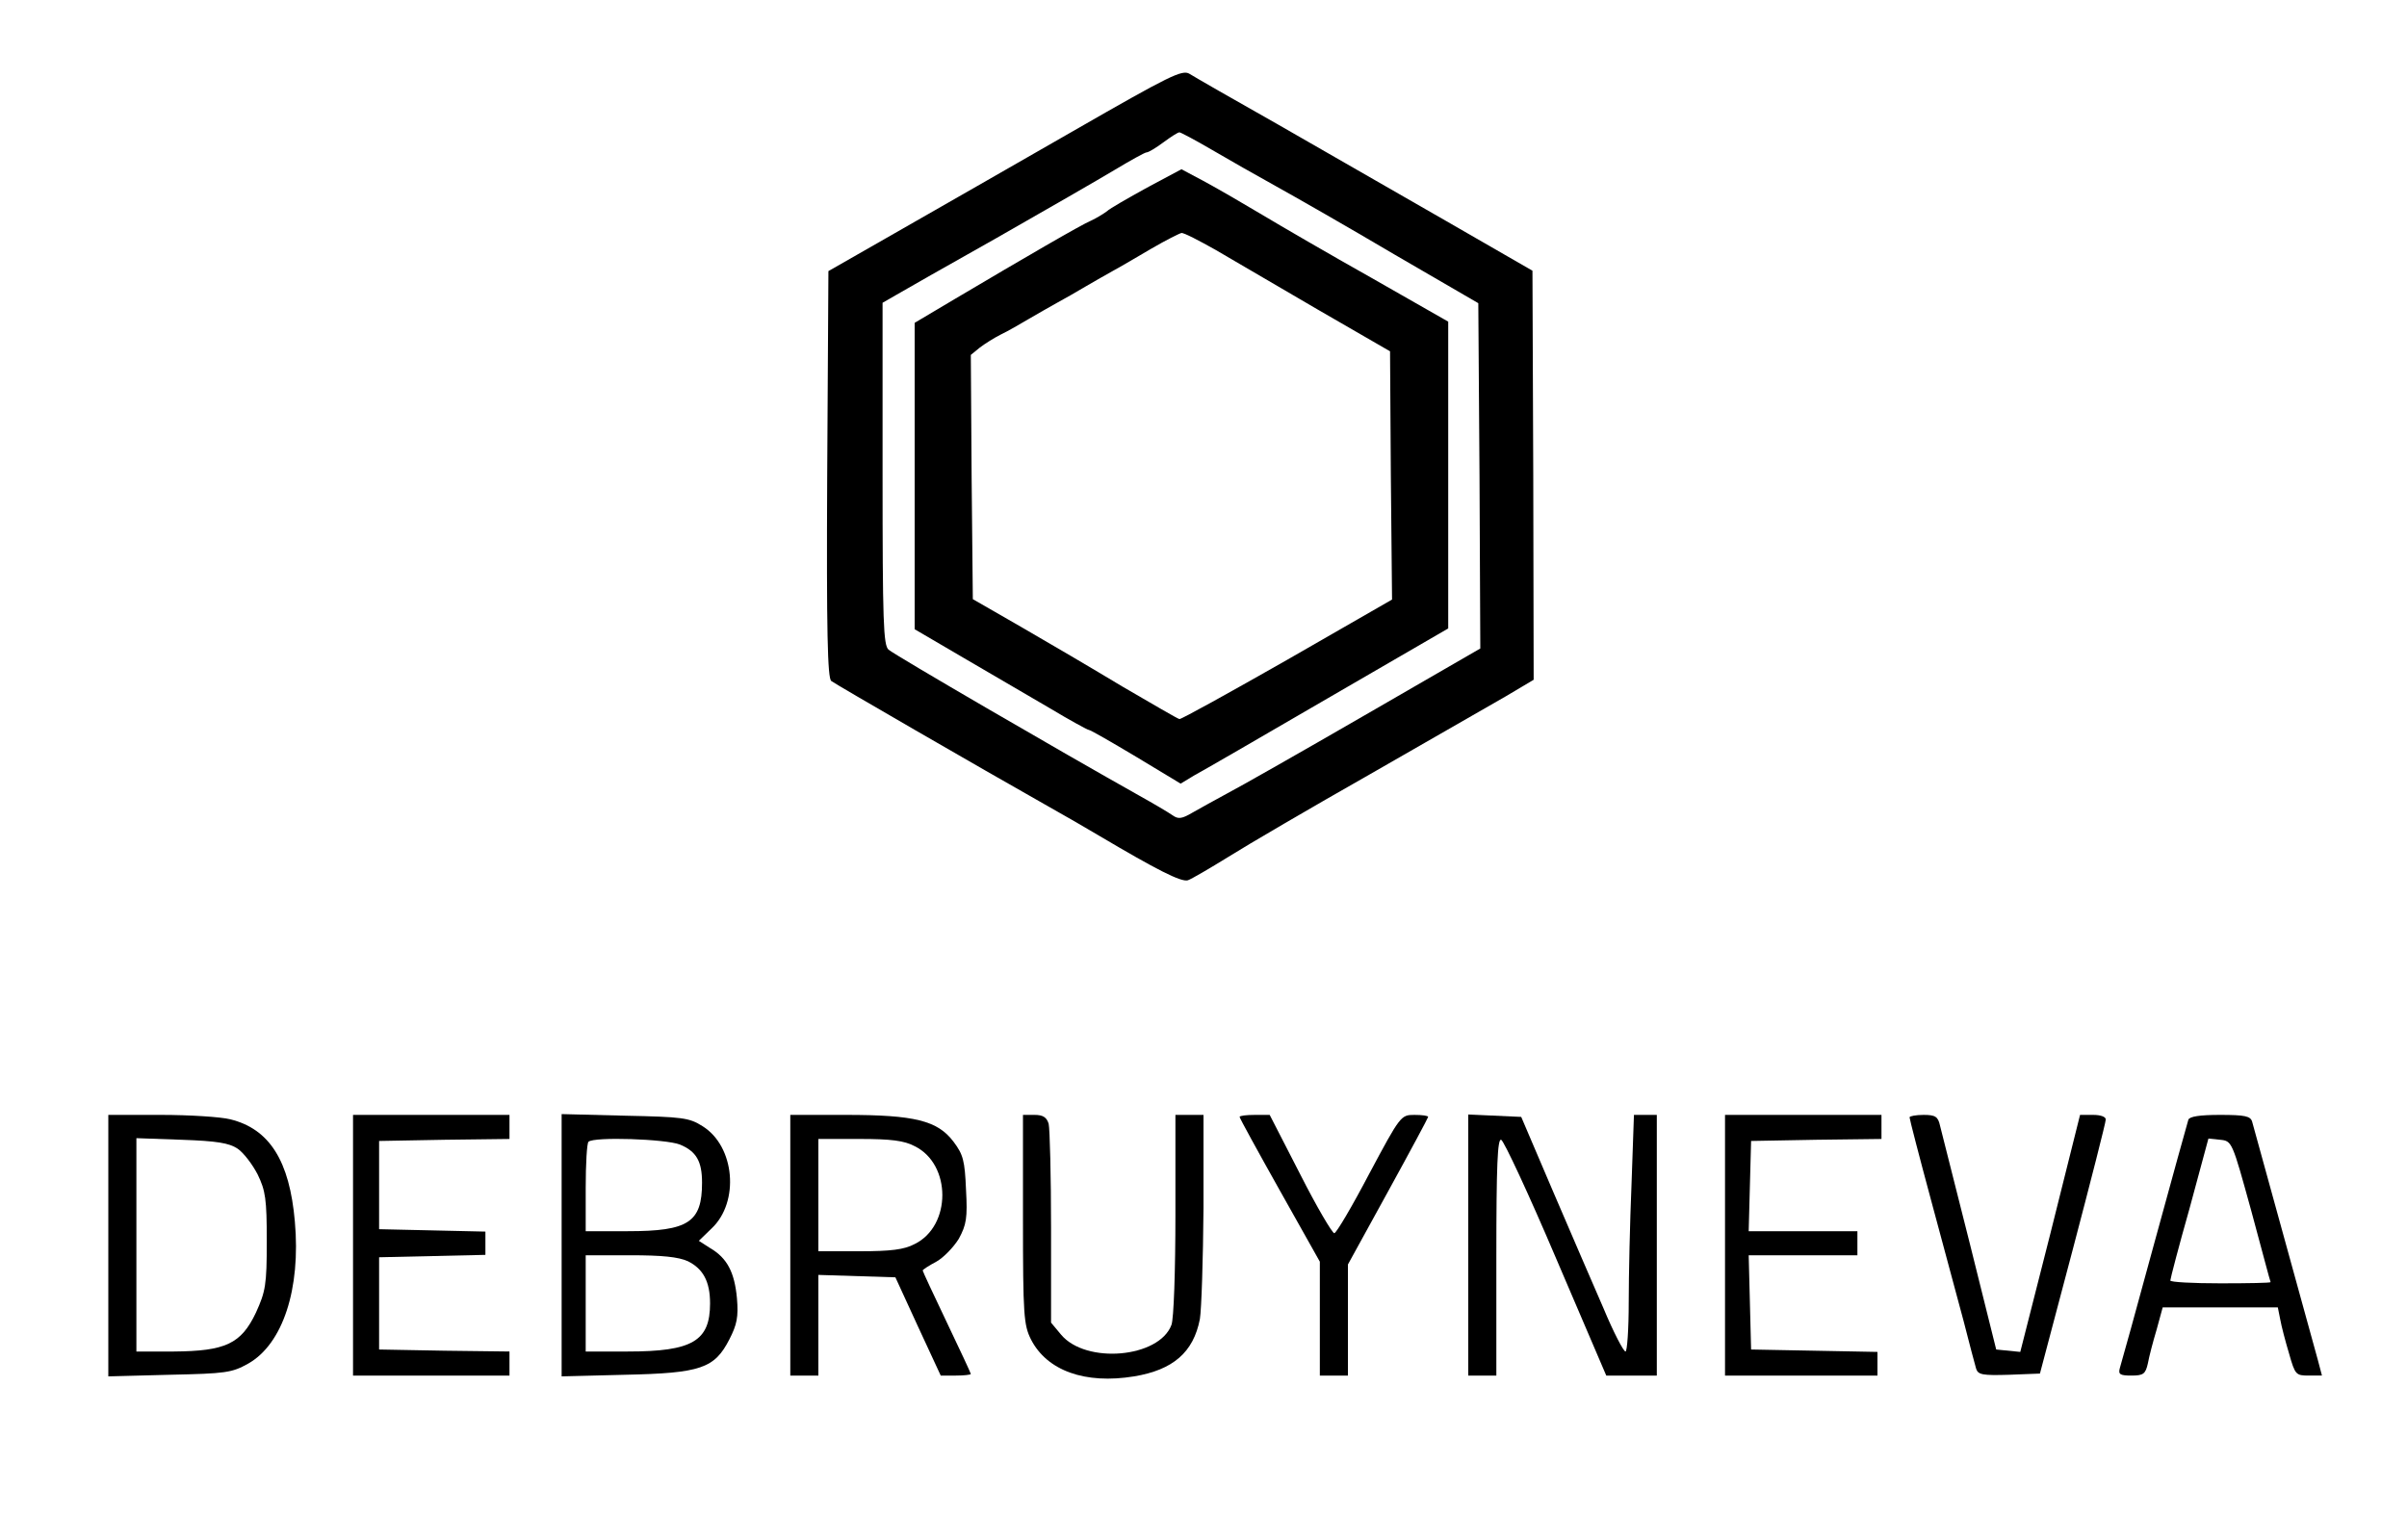
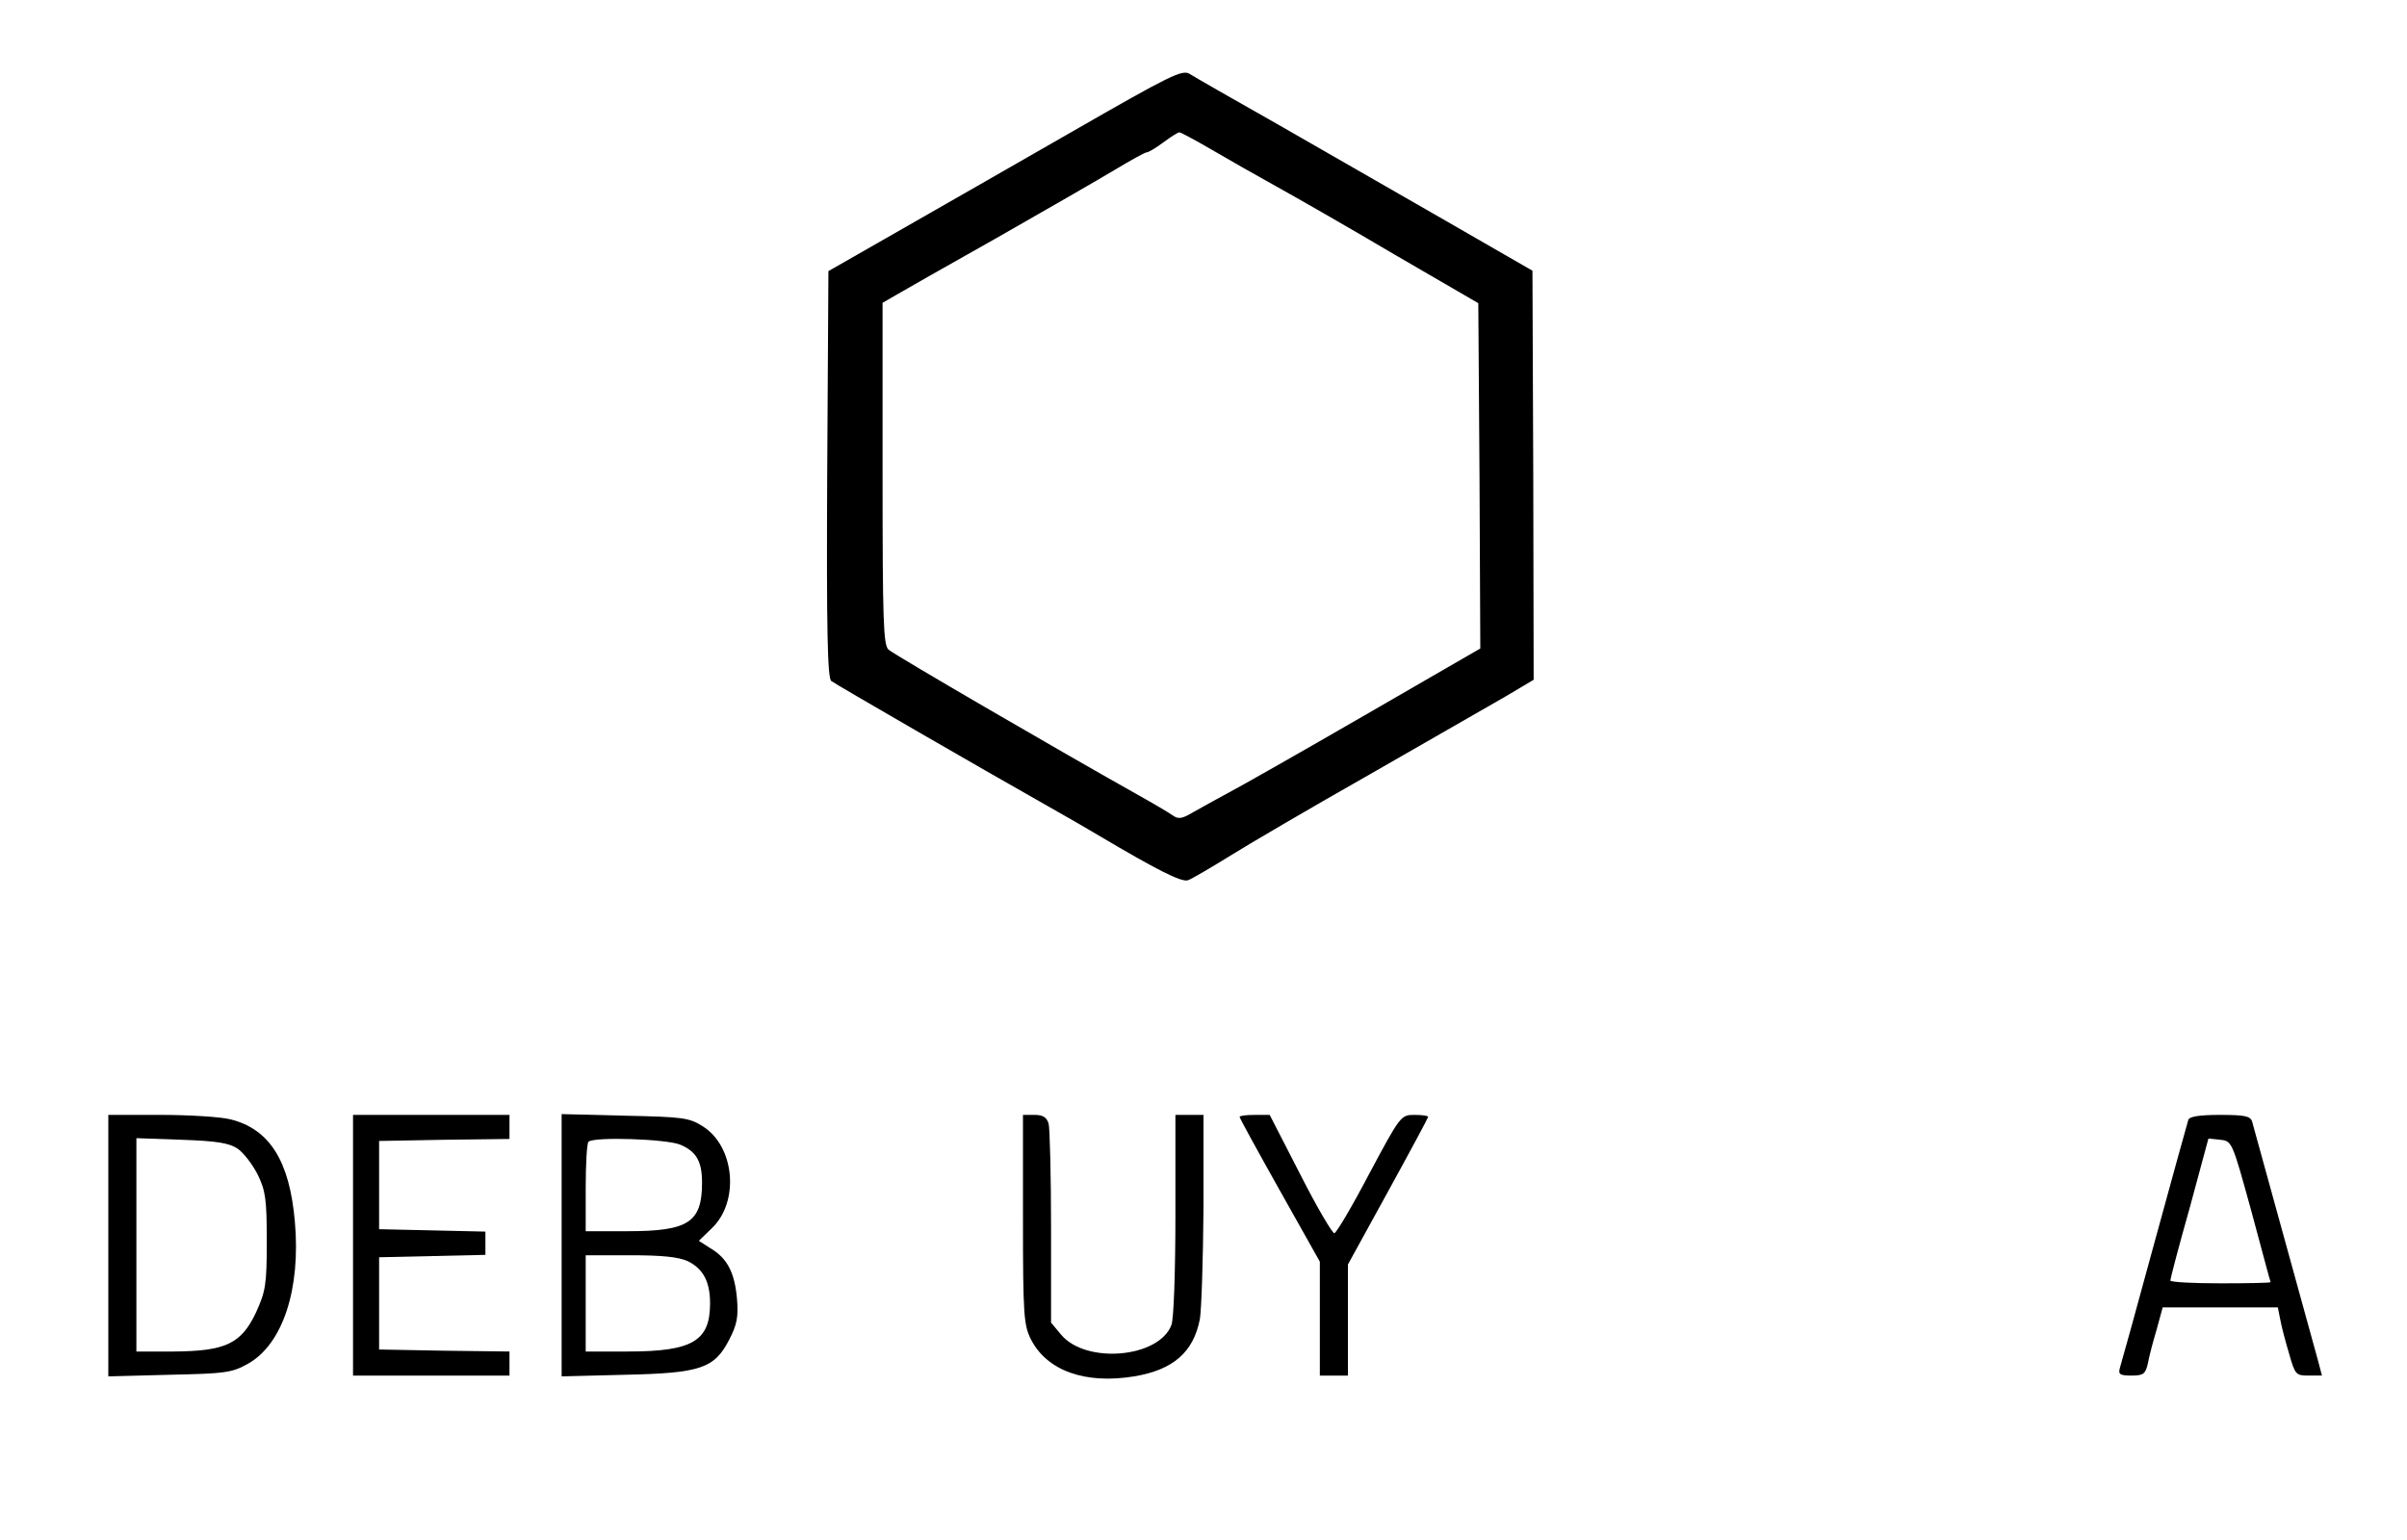
<svg xmlns="http://www.w3.org/2000/svg" version="1.0" width="600pt" height="384pt" viewBox="0 0 600 384" preserveAspectRatio="xMidYMid meet">
  <g transform="translate(0,384) scale(0.1,-0.1)" fill="#000000" stroke="none">
    <path d="M2680 3516 c-146 -84 -344 -197 -440 -252 l-175 -100 -3 -506 c-2 -397 1 -508 10 -516 12 -9 370 -216 538 -311 41 -23 100 -57 130 -75 142 -84 204 -116 221 -111 9 3 55 30 102 59 46 29 205 122 353 206 148 85 300 172 338 194 l69 41 -1 510 -2 510 -217 125 c-120 69 -308 177 -418 240 -110 62 -209 119 -220 126 -18 11 -50 -5 -285 -140z m340 -49 c41 -24 113 -65 160 -91 47 -26 180 -102 295 -170 l210 -122 3 -431 2 -430 -289 -167 c-159 -92 -314 -180 -343 -195 -29 -16 -68 -37 -85 -47 -27 -16 -36 -17 -50 -7 -10 7 -47 29 -83 49 -196 110 -607 349 -625 364 -13 11 -15 69 -15 439 l0 426 33 19 c17 10 131 75 252 143 121 69 253 145 293 169 40 24 76 44 80 44 5 0 23 11 42 25 19 14 36 25 40 25 3 0 39 -19 80 -43z" />
-     <path d="M2859 3372 c-47 -26 -93 -52 -100 -59 -8 -6 -26 -17 -39 -23 -26 -11 -165 -92 -339 -195 l-101 -60 0 -382 0 -382 123 -72 c67 -39 163 -95 214 -125 50 -30 94 -54 97 -54 4 0 56 -30 118 -67 l111 -67 33 20 c19 10 169 97 334 193 l300 174 0 383 0 382 -191 109 c-105 59 -227 130 -272 157 -45 27 -109 64 -142 82 l-60 32 -86 -46z m171 -155 c41 -24 156 -91 255 -149 l180 -104 2 -310 3 -309 -261 -150 c-144 -82 -265 -149 -269 -148 -5 1 -68 38 -142 81 -73 44 -187 111 -253 149 l-120 69 -3 304 -2 305 22 18 c13 10 37 25 53 33 17 8 48 26 70 39 22 13 54 31 70 40 17 9 48 27 70 40 22 13 54 31 70 40 17 9 59 34 95 55 36 21 70 38 75 39 6 1 44 -19 85 -42z" />
    <path d="M270 734 l0 -326 153 4 c140 3 155 5 196 28 86 49 131 186 116 354 -13 151 -63 231 -161 255 -23 6 -102 11 -173 11 l-131 0 0 -326z m322 242 c15 -10 37 -39 50 -64 20 -41 23 -62 23 -167 0 -109 -3 -125 -27 -178 -37 -78 -76 -96 -205 -97 l-93 0 0 266 0 266 113 -4 c87 -3 118 -8 139 -22z" />
    <path d="M880 735 l0 -325 195 0 195 0 0 30 0 30 -162 2 -163 3 0 115 0 115 133 3 132 3 0 29 0 29 -132 3 -133 3 0 110 0 110 163 3 162 2 0 30 0 30 -195 0 -195 0 0 -325z" />
    <path d="M1400 735 l0 -327 158 4 c189 4 223 16 260 88 19 37 23 56 19 103 -6 64 -24 100 -67 125 l-28 18 32 31 c70 66 58 205 -23 255 -33 21 -50 23 -193 26 l-158 4 0 -327z m295 251 c41 -17 55 -42 55 -95 0 -99 -34 -121 -185 -121 l-105 0 0 108 c0 60 3 112 7 115 13 13 193 7 228 -7z m20 -291 c38 -19 55 -51 55 -105 0 -94 -44 -120 -205 -120 l-105 0 0 120 0 120 111 0 c79 0 120 -4 144 -15z" />
-     <path d="M1970 735 l0 -325 35 0 35 0 0 125 0 126 96 -3 96 -3 56 -122 57 -123 38 0 c20 0 37 2 37 4 0 2 -27 60 -60 129 -33 69 -60 127 -60 129 0 2 15 12 34 22 18 10 43 36 56 57 19 35 22 52 18 123 -3 72 -7 87 -31 119 -40 53 -97 67 -269 67 l-138 0 0 -325z m310 247 c92 -45 92 -199 0 -244 -26 -14 -60 -18 -137 -18 l-103 0 0 140 0 140 103 0 c77 0 111 -4 137 -18z" />
    <path d="M2550 800 c0 -240 2 -264 20 -300 40 -78 135 -112 257 -92 97 16 148 60 164 143 4 24 8 149 9 277 l0 232 -35 0 -35 0 0 -249 c0 -138 -4 -261 -10 -275 -31 -82 -213 -98 -275 -24 l-25 30 0 236 c0 130 -3 247 -6 260 -5 16 -14 22 -35 22 l-29 0 0 -260z" />
    <path d="M3090 1055 c0 -3 45 -85 100 -183 l100 -178 0 -142 0 -142 35 0 35 0 0 139 0 138 100 182 c55 100 100 184 100 186 0 3 -15 5 -34 5 -34 0 -35 -1 -113 -147 -43 -82 -82 -148 -87 -148 -5 0 -44 66 -85 147 l-76 148 -37 0 c-21 0 -38 -2 -38 -5z" />
-     <path d="M3660 735 l0 -325 35 0 35 0 0 296 c0 231 3 295 12 292 7 -3 69 -136 137 -296 l125 -292 63 0 63 0 0 325 0 325 -28 0 -29 0 -6 -172 c-4 -95 -7 -228 -7 -295 0 -68 -4 -123 -8 -123 -5 0 -30 48 -55 108 -26 59 -82 190 -126 292 l-79 185 -66 3 -66 3 0 -326z" />
-     <path d="M4300 735 l0 -325 190 0 190 0 0 30 0 29 -157 3 -158 3 -3 118 -3 117 136 0 135 0 0 30 0 30 -135 0 -136 0 3 113 3 112 163 3 162 2 0 30 0 30 -195 0 -195 0 0 -325z" />
-     <path d="M4760 1054 c0 -4 24 -97 54 -208 30 -111 66 -246 81 -301 14 -55 28 -108 31 -118 5 -15 16 -17 82 -15 l77 3 82 310 c45 171 82 316 82 323 1 7 -12 12 -31 12 l-33 0 -74 -296 -75 -295 -30 3 -30 3 -66 265 c-37 146 -70 277 -74 293 -5 23 -12 27 -41 27 -19 0 -35 -3 -35 -6z" />
    <path d="M5455 1048 c-2 -7 -41 -146 -85 -308 -44 -162 -83 -303 -86 -312 -4 -15 1 -18 29 -18 30 0 35 4 41 30 3 17 13 55 22 85 l15 55 143 0 144 0 6 -30 c3 -17 13 -55 22 -85 15 -53 17 -55 49 -55 l33 0 -10 38 c-15 55 -158 574 -164 595 -4 14 -18 17 -80 17 -51 0 -76 -4 -79 -12z m157 -228 c26 -96 47 -176 48 -177 0 -2 -56 -3 -125 -3 -69 0 -125 3 -125 7 0 4 21 85 48 180 l47 174 29 -3 c30 -3 30 -4 78 -178z" />
  </g>
</svg>